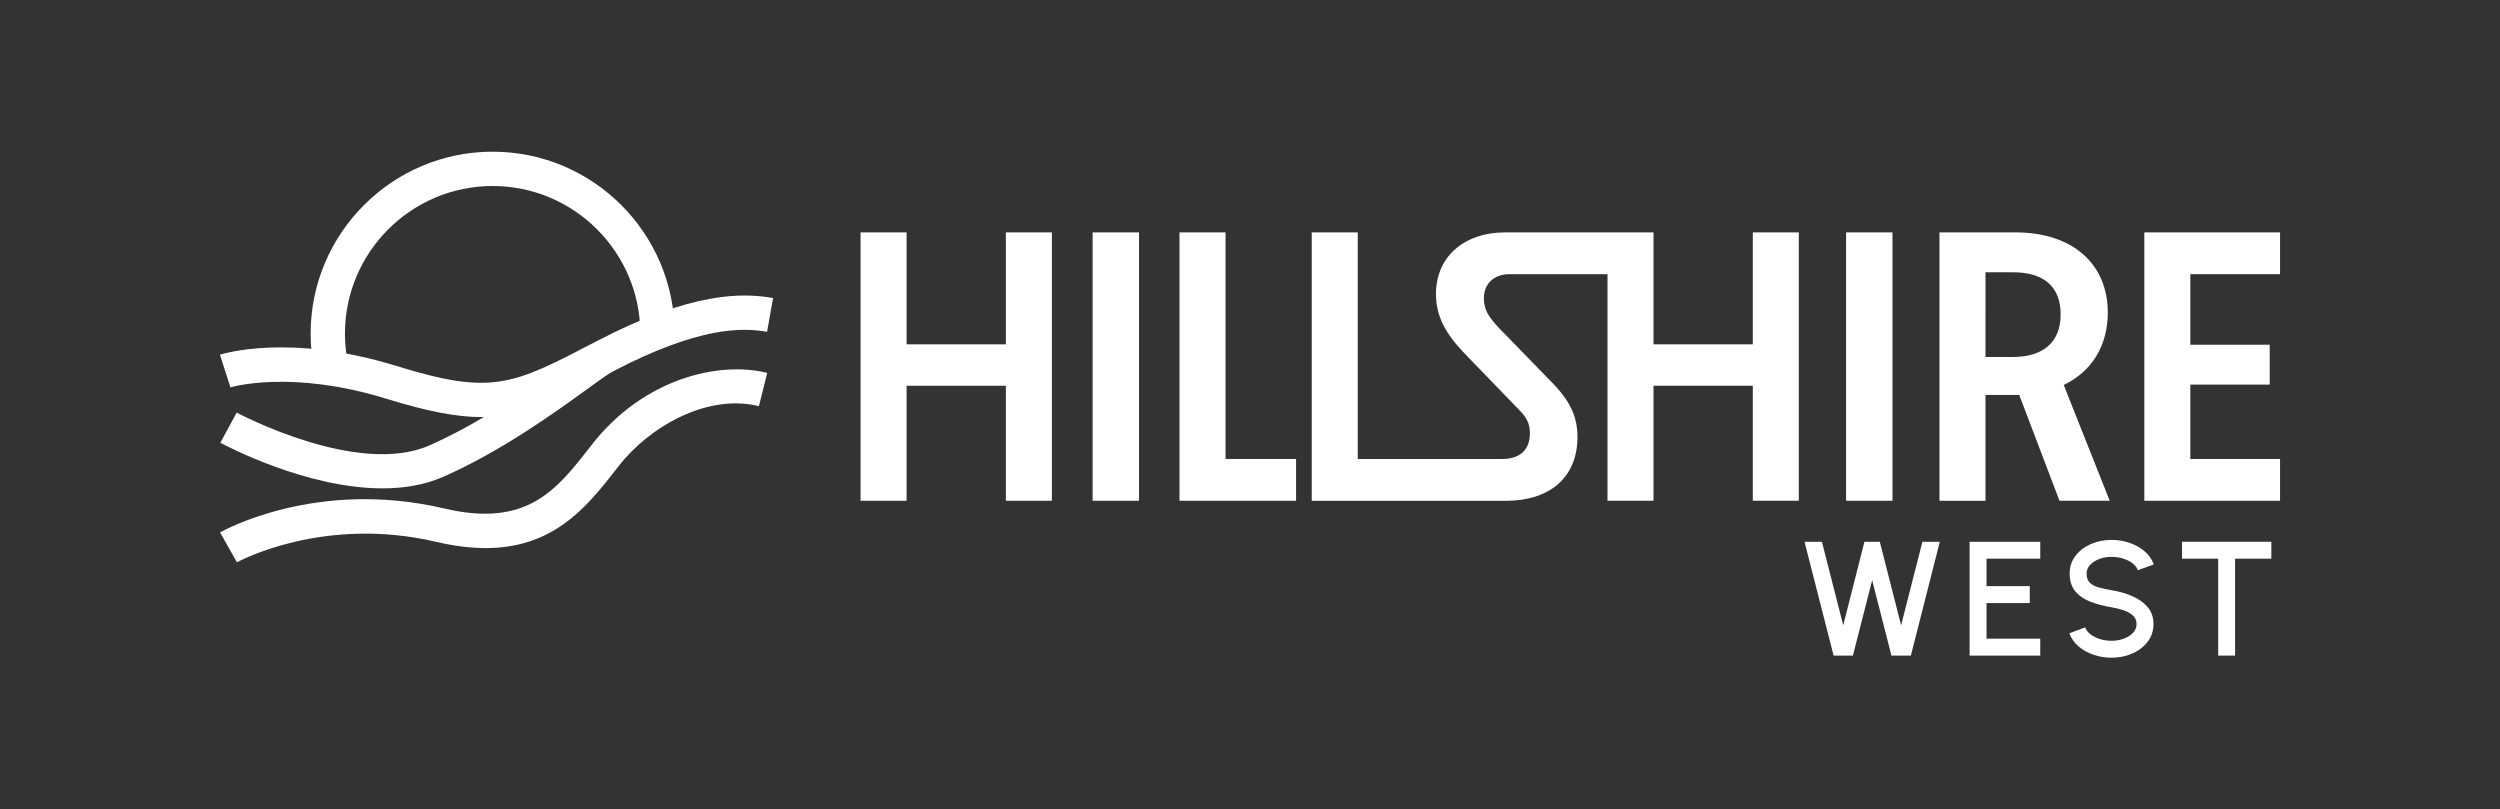
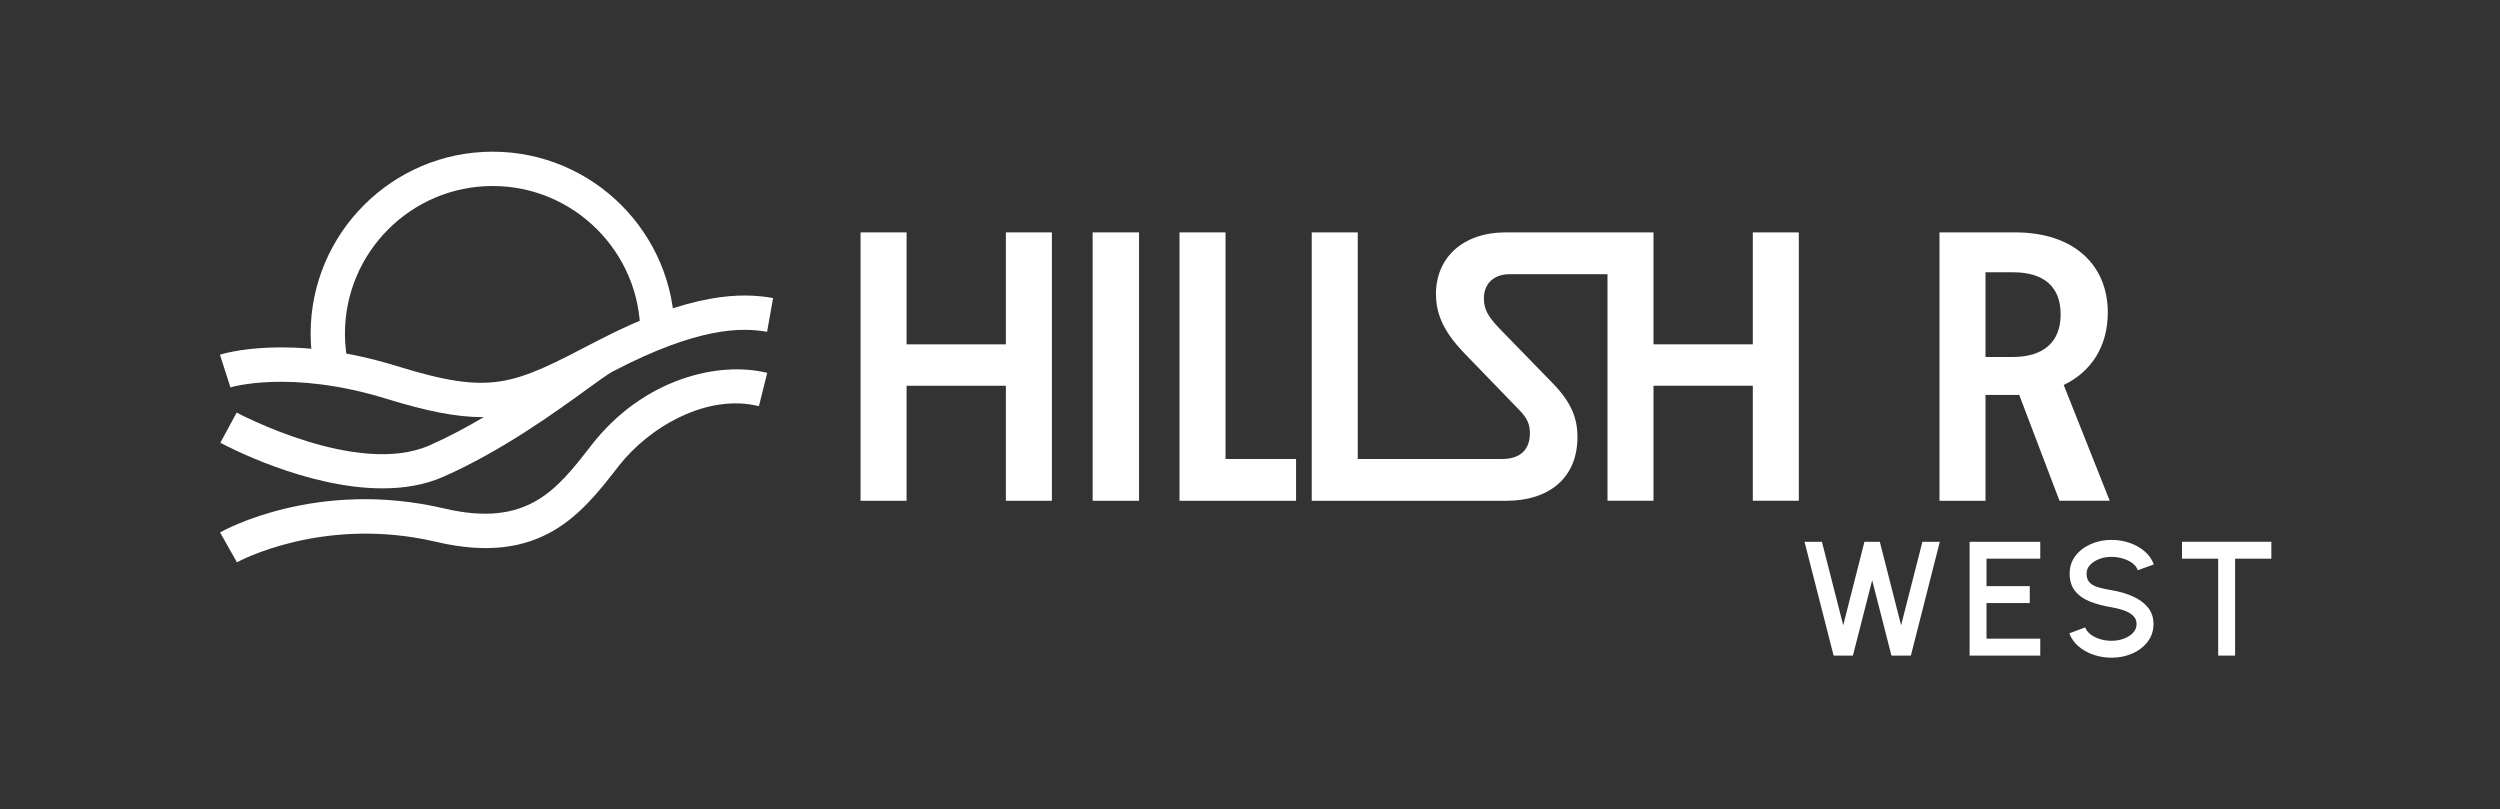
<svg xmlns="http://www.w3.org/2000/svg" version="1.1" id="Layer_1" x="0px" y="0px" width="612px" height="198.14px" viewBox="0 0 612 198.14" xml:space="preserve">
  <rect x="0" y="0" width="612" height="198.14" fill="#333333" stroke="none" />
  <g>
    <g>
      <g>
        <polygon fill="#FFFFFF" points="246.237,84.294 221.929,84.294 221.929,56.888 210.666,56.888 210.666,122.588 221.929,122.588 221.929,94.431 246.237,94.431 246.237,122.588 257.501,122.588 257.501,56.888 246.237,56.888 " />
        <rect x="267.477" y="56.888" fill="#FFFFFF" width="11.356" height="65.7" />
        <polygon fill="#FFFFFF" points="300.008,56.888 288.745,56.888 288.745,122.588 317.277,122.588 317.277,112.357 300.008,112.357 " />
        <path fill="#FFFFFF" d="M429.088,84.294h-24.309V56.888h-8.771h-2.492h-24.91c-10.512,0-17.082,6.195-17.082,15.111 c0,5.35,2.347,9.573,6.57,14.078l13.797,14.267c2.065,2.064,2.628,3.66,2.628,5.726c0,4.13-2.534,6.288-6.758,6.288h-18.113 h-1.783h-15.487v-55.47h-11.263v65.7h26.749h1.783h19.146c10.23,0,17.364-5.443,17.364-15.58c0-4.6-1.408-8.26-5.726-12.858 l-13.515-13.891c-2.534-2.722-3.66-4.411-3.66-7.228c0-3.754,2.628-5.913,6.288-5.913h23.972v55.47h11.263V94.431h24.309v28.157 h11.263v-65.7h-11.263V84.294z" />
-         <rect x="451.922" y="56.888" fill="#FFFFFF" width="11.357" height="65.7" />
        <path fill="#FFFFFF" d="M515.989,76.504c0-11.825-8.541-19.616-22.619-19.616h-18.584v65.7h11.263V96.684h7.321h0.938 l9.854,25.904h12.296l-11.264-28.345C512.047,90.958,515.989,84.67,515.989,76.504z M492.713,87.392h-6.664V66.65h6.664 c7.696,0,11.732,3.566,11.732,10.324C504.445,83.825,500.128,87.392,492.713,87.392z" />
-         <polygon fill="#FFFFFF" points="558.158,67.118 558.158,56.888 524.933,56.888 524.933,122.588 558.158,122.588 558.158,112.357 536.195,112.357 536.195,94.149 555.624,94.149 555.624,84.388 536.195,84.388 536.195,67.118 " />
      </g>
      <g>
        <path fill="#FFFFFF" d="M448.87,160.489l-7.125-27.864h4.259l5.215,20.44l5.194-20.44h3.762l5.214,20.44l5.215-20.44h4.26 l-7.086,27.864h-4.756l-4.717-18.45l-4.716,18.45H448.87z" />
        <path fill="#FFFFFF" d="M482.159,160.489v-27.864h17.296v4.14h-13.156v6.727h10.589v4.14h-10.589v8.717h13.156v4.14H482.159z" />
-         <path fill="#FFFFFF" d="M516.901,161.006c-1.526,0-2.992-0.239-4.398-0.716c-1.407-0.478-2.634-1.165-3.682-2.06 c-1.048-0.896-1.798-1.961-2.249-3.195l3.881-1.453c0.226,0.637,0.66,1.203,1.304,1.702c0.643,0.498,1.414,0.885,2.309,1.163 c0.896,0.28,1.841,0.419,2.836,0.419c1.062,0,2.06-0.173,2.996-0.518c0.936-0.344,1.691-0.822,2.269-1.433 c0.577-0.61,0.866-1.326,0.866-2.149c0-0.849-0.301-1.545-0.906-2.09c-0.603-0.544-1.373-0.975-2.309-1.293 c-0.936-0.318-1.907-0.558-2.916-0.717c-1.95-0.318-3.699-0.784-5.244-1.393c-1.546-0.611-2.766-1.467-3.662-2.568 c-0.896-1.102-1.344-2.534-1.344-4.3c0-1.658,0.474-3.104,1.422-4.339c0.949-1.234,2.203-2.192,3.762-2.876 c1.558-0.683,3.247-1.024,5.065-1.024c1.499,0,2.95,0.235,4.349,0.706c1.4,0.472,2.633,1.155,3.702,2.051 c1.067,0.896,1.834,1.98,2.299,3.254l-3.921,1.413c-0.226-0.65-0.657-1.216-1.294-1.701c-0.637-0.485-1.403-0.867-2.299-1.145 c-0.896-0.278-1.841-0.418-2.836-0.418c-1.061-0.013-2.053,0.156-2.976,0.507c-0.922,0.352-1.675,0.833-2.259,1.443 c-0.584,0.611-0.875,1.321-0.875,2.129c0,0.996,0.272,1.752,0.816,2.27c0.544,0.517,1.277,0.899,2.199,1.144 c0.922,0.246,1.953,0.468,3.094,0.667c1.831,0.292,3.526,0.776,5.085,1.453c1.56,0.677,2.812,1.576,3.762,2.697 c0.948,1.121,1.422,2.497,1.422,4.13c0,1.645-0.475,3.088-1.422,4.329c-0.95,1.24-2.203,2.203-3.762,2.886 C520.427,160.665,518.733,161.006,516.901,161.006z" />
+         <path fill="#FFFFFF" d="M516.901,161.006c-1.526,0-2.992-0.239-4.398-0.716c-1.407-0.478-2.634-1.165-3.682-2.06 c-1.048-0.896-1.798-1.961-2.249-3.195l3.881-1.453c0.226,0.637,0.66,1.203,1.304,1.702c0.643,0.498,1.414,0.885,2.309,1.163 c0.896,0.28,1.841,0.419,2.836,0.419c1.062,0,2.06-0.173,2.996-0.518c0.936-0.344,1.691-0.822,2.269-1.433 c0.577-0.61,0.866-1.326,0.866-2.149c0-0.849-0.301-1.545-0.906-2.09c-0.603-0.544-1.373-0.975-2.309-1.293 c-0.936-0.318-1.907-0.558-2.916-0.717c-1.95-0.318-3.699-0.784-5.244-1.393c-1.546-0.611-2.766-1.467-3.662-2.568 c-0.896-1.102-1.344-2.534-1.344-4.3c0-1.658,0.474-3.104,1.422-4.339c0.949-1.234,2.203-2.192,3.762-2.876 c1.558-0.683,3.247-1.024,5.065-1.024c1.499,0,2.95,0.235,4.349,0.706c1.4,0.472,2.633,1.155,3.702,2.051 c1.067,0.896,1.834,1.98,2.299,3.254l-3.921,1.413c-0.226-0.65-0.657-1.216-1.294-1.701c-0.637-0.485-1.403-0.867-2.299-1.145 c-0.896-0.278-1.841-0.418-2.836-0.418c-1.061-0.013-2.053,0.156-2.976,0.507c-0.922,0.352-1.675,0.833-2.259,1.443 c-0.584,0.611-0.875,1.321-0.875,2.129c0,0.996,0.272,1.752,0.816,2.27c0.544,0.517,1.277,0.899,2.199,1.144 c0.922,0.246,1.953,0.468,3.094,0.667c1.831,0.292,3.526,0.776,5.085,1.453c1.56,0.677,2.812,1.576,3.762,2.697 c0.948,1.121,1.422,2.497,1.422,4.13c0,1.645-0.475,3.088-1.422,4.329c-0.95,1.24-2.203,2.203-3.762,2.886 C520.427,160.665,518.733,161.006,516.901,161.006" />
        <path fill="#FFFFFF" d="M556.027,132.625v4.14h-8.877v23.724h-4.14v-23.724h-8.857v-4.14H556.027z" />
      </g>
    </g>
    <g>
      <g>
        <path fill="#FFFFFF" d="M58.002,137.649l-4.132-7.313c0.955-0.542,23.763-13.173,54.849-5.864 c20.312,4.78,27.536-4.521,35.904-15.289l0.171-0.22C157.5,92.616,176,88.337,187.814,91.28l-2.031,8.15 c-12.618-3.14-26.834,5.009-34.355,14.687l-0.172,0.221c-8.859,11.4-18.899,24.32-44.46,18.312 C79.043,126.12,58.209,137.533,58.002,137.649z" />
      </g>
      <g>
        <path fill="#FFFFFF" d="M77.191,91.777c-0.762-3.293-1.148-6.688-1.148-10.09c0-24.566,19.986-44.554,44.554-44.554 s44.554,19.987,44.554,44.554h-8.4c0-19.936-16.218-36.153-36.153-36.153S84.443,61.752,84.443,81.688 c0,2.766,0.313,5.523,0.932,8.195L77.191,91.777z" />
      </g>
      <path fill="#FFFFFF" d="M146.227,83.436L146.227,83.436c-0.003,0.001-0.006,0.003-0.009,0.005 c-0.017,0.009-0.033,0.017-0.05,0.025l-0.299,0.156c-20.479,10.684-25.342,13.224-48.794,5.975 c-26.191-8.095-42.55-2.984-43.233-2.762l2.57,7.997c0.146-0.047,14.747-4.453,38.183,2.79c9.929,3.069,17.157,4.484,23.41,4.484 c0.154,0,0.302-0.009,0.455-0.011c-4.223,2.494-8.712,4.897-13.318,6.932c-17.587,7.771-46.909-7.871-47.204-8.029l-1.998,3.694 l-2,3.693c1.056,0.572,20.889,11.167,39.701,11.167c5.18,0,10.285-0.805,14.896-2.842c14.299-6.318,27.293-15.729,35.057-21.354 c2.773-2.009,5.392-3.905,6.394-4.41l0.065-0.034c21.002-10.957,31.59-10.771,37.724-9.68l1.473-8.27 C181.907,71.657,169.464,71.324,146.227,83.436z" />
    </g>
  </g>
  <g> </g>
  <g> </g>
  <g> </g>
  <g> </g>
  <g> </g>
  <g> </g>
</svg>